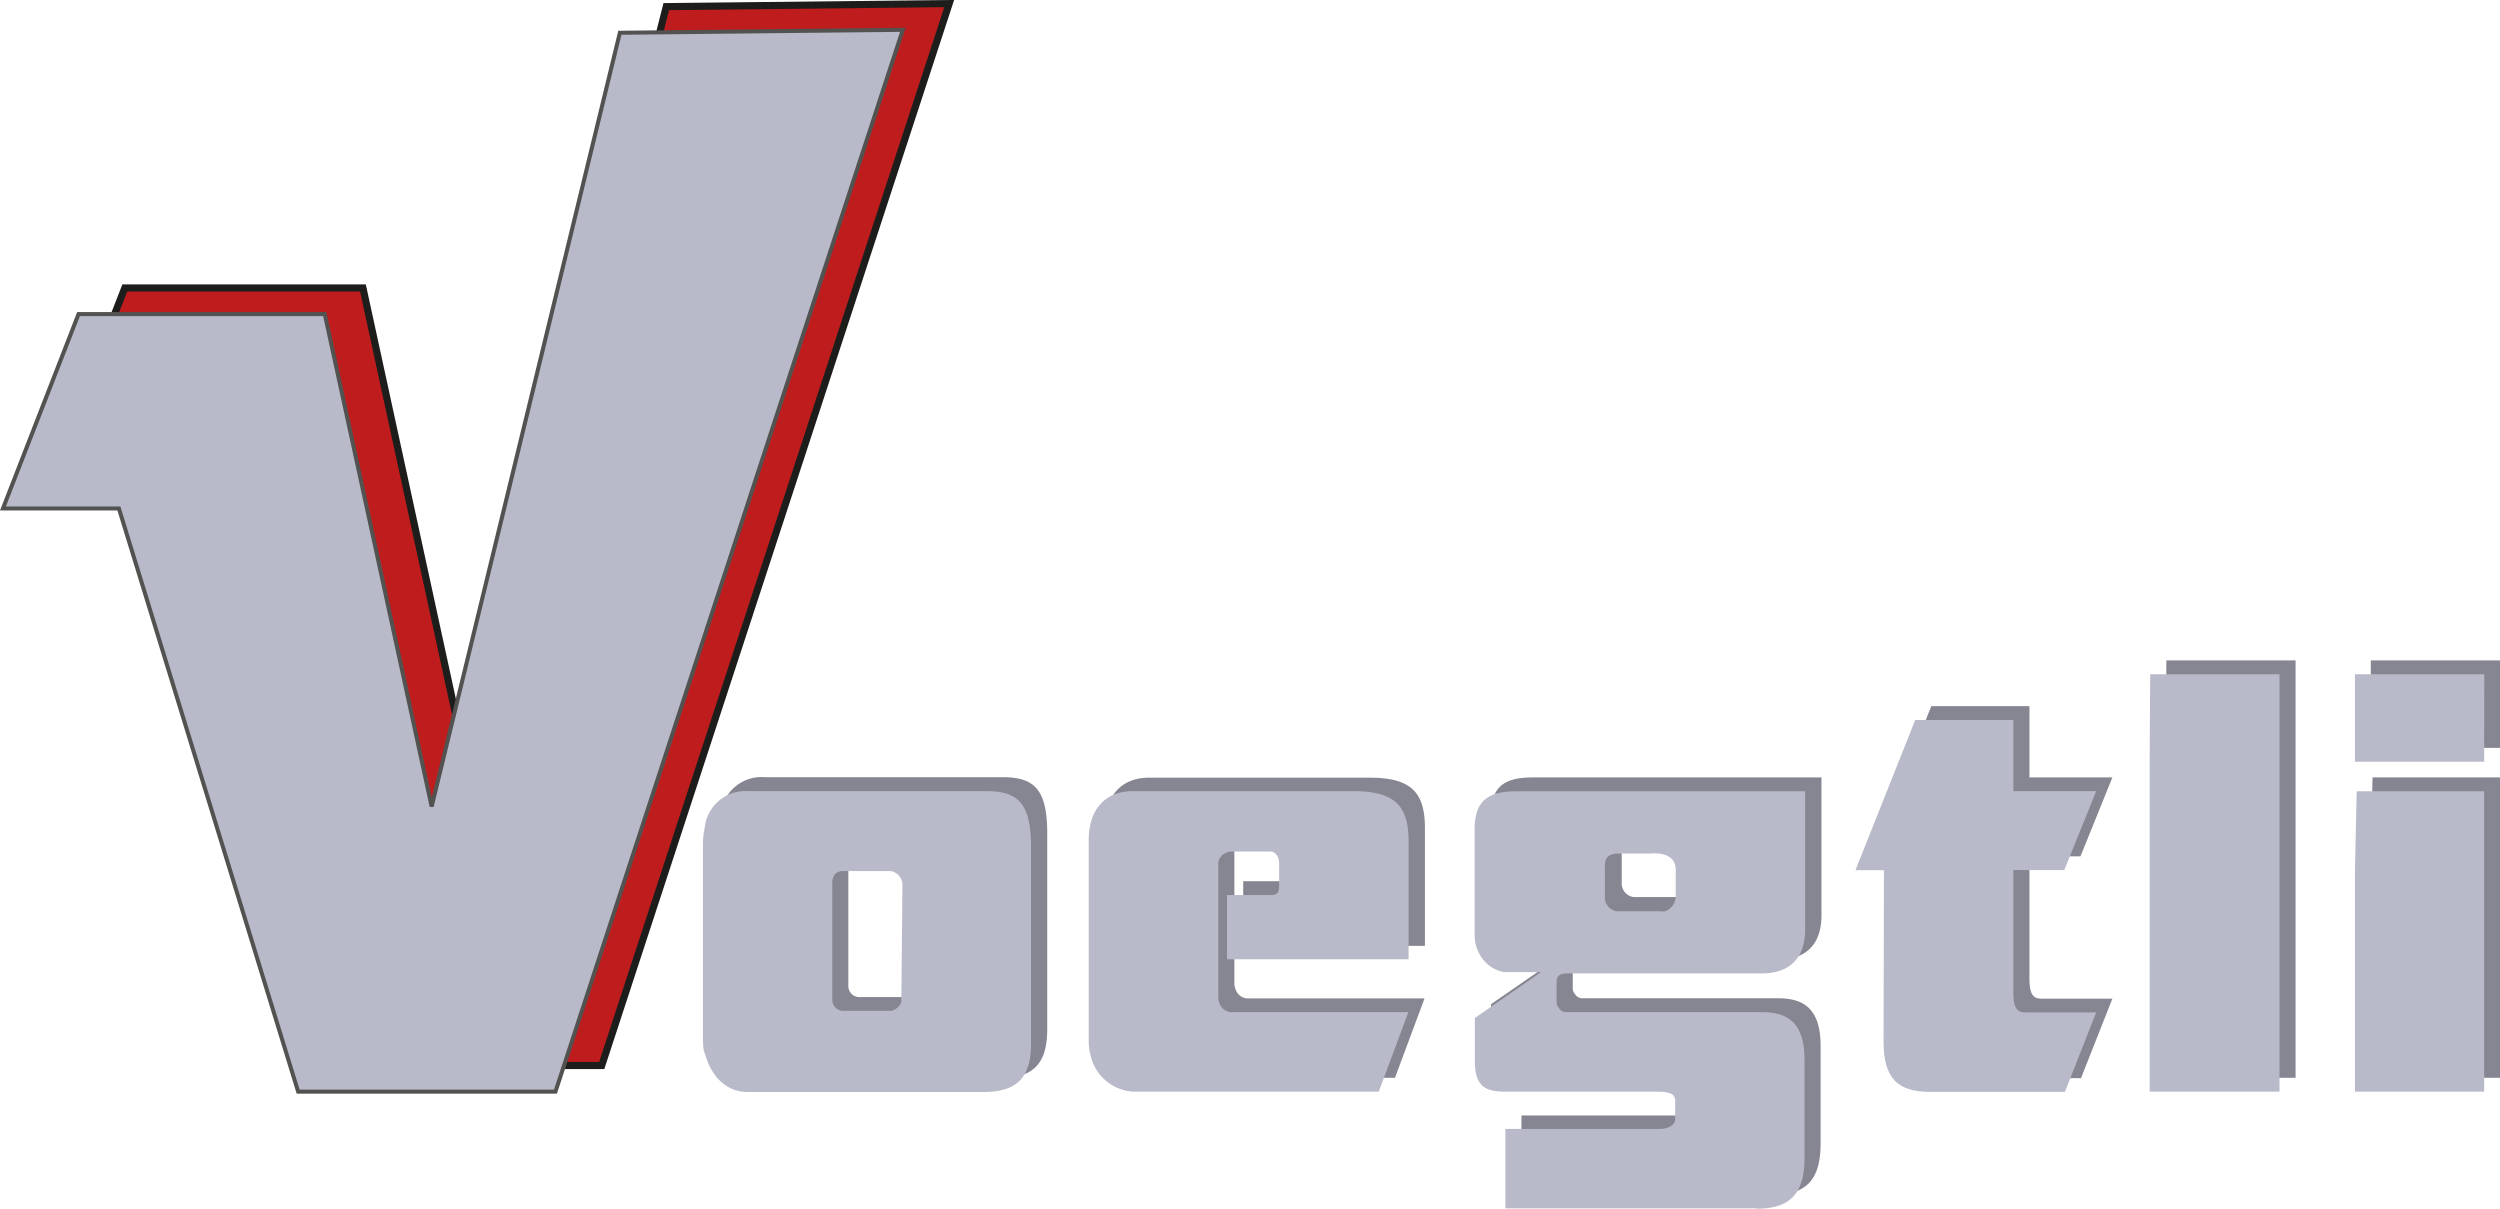
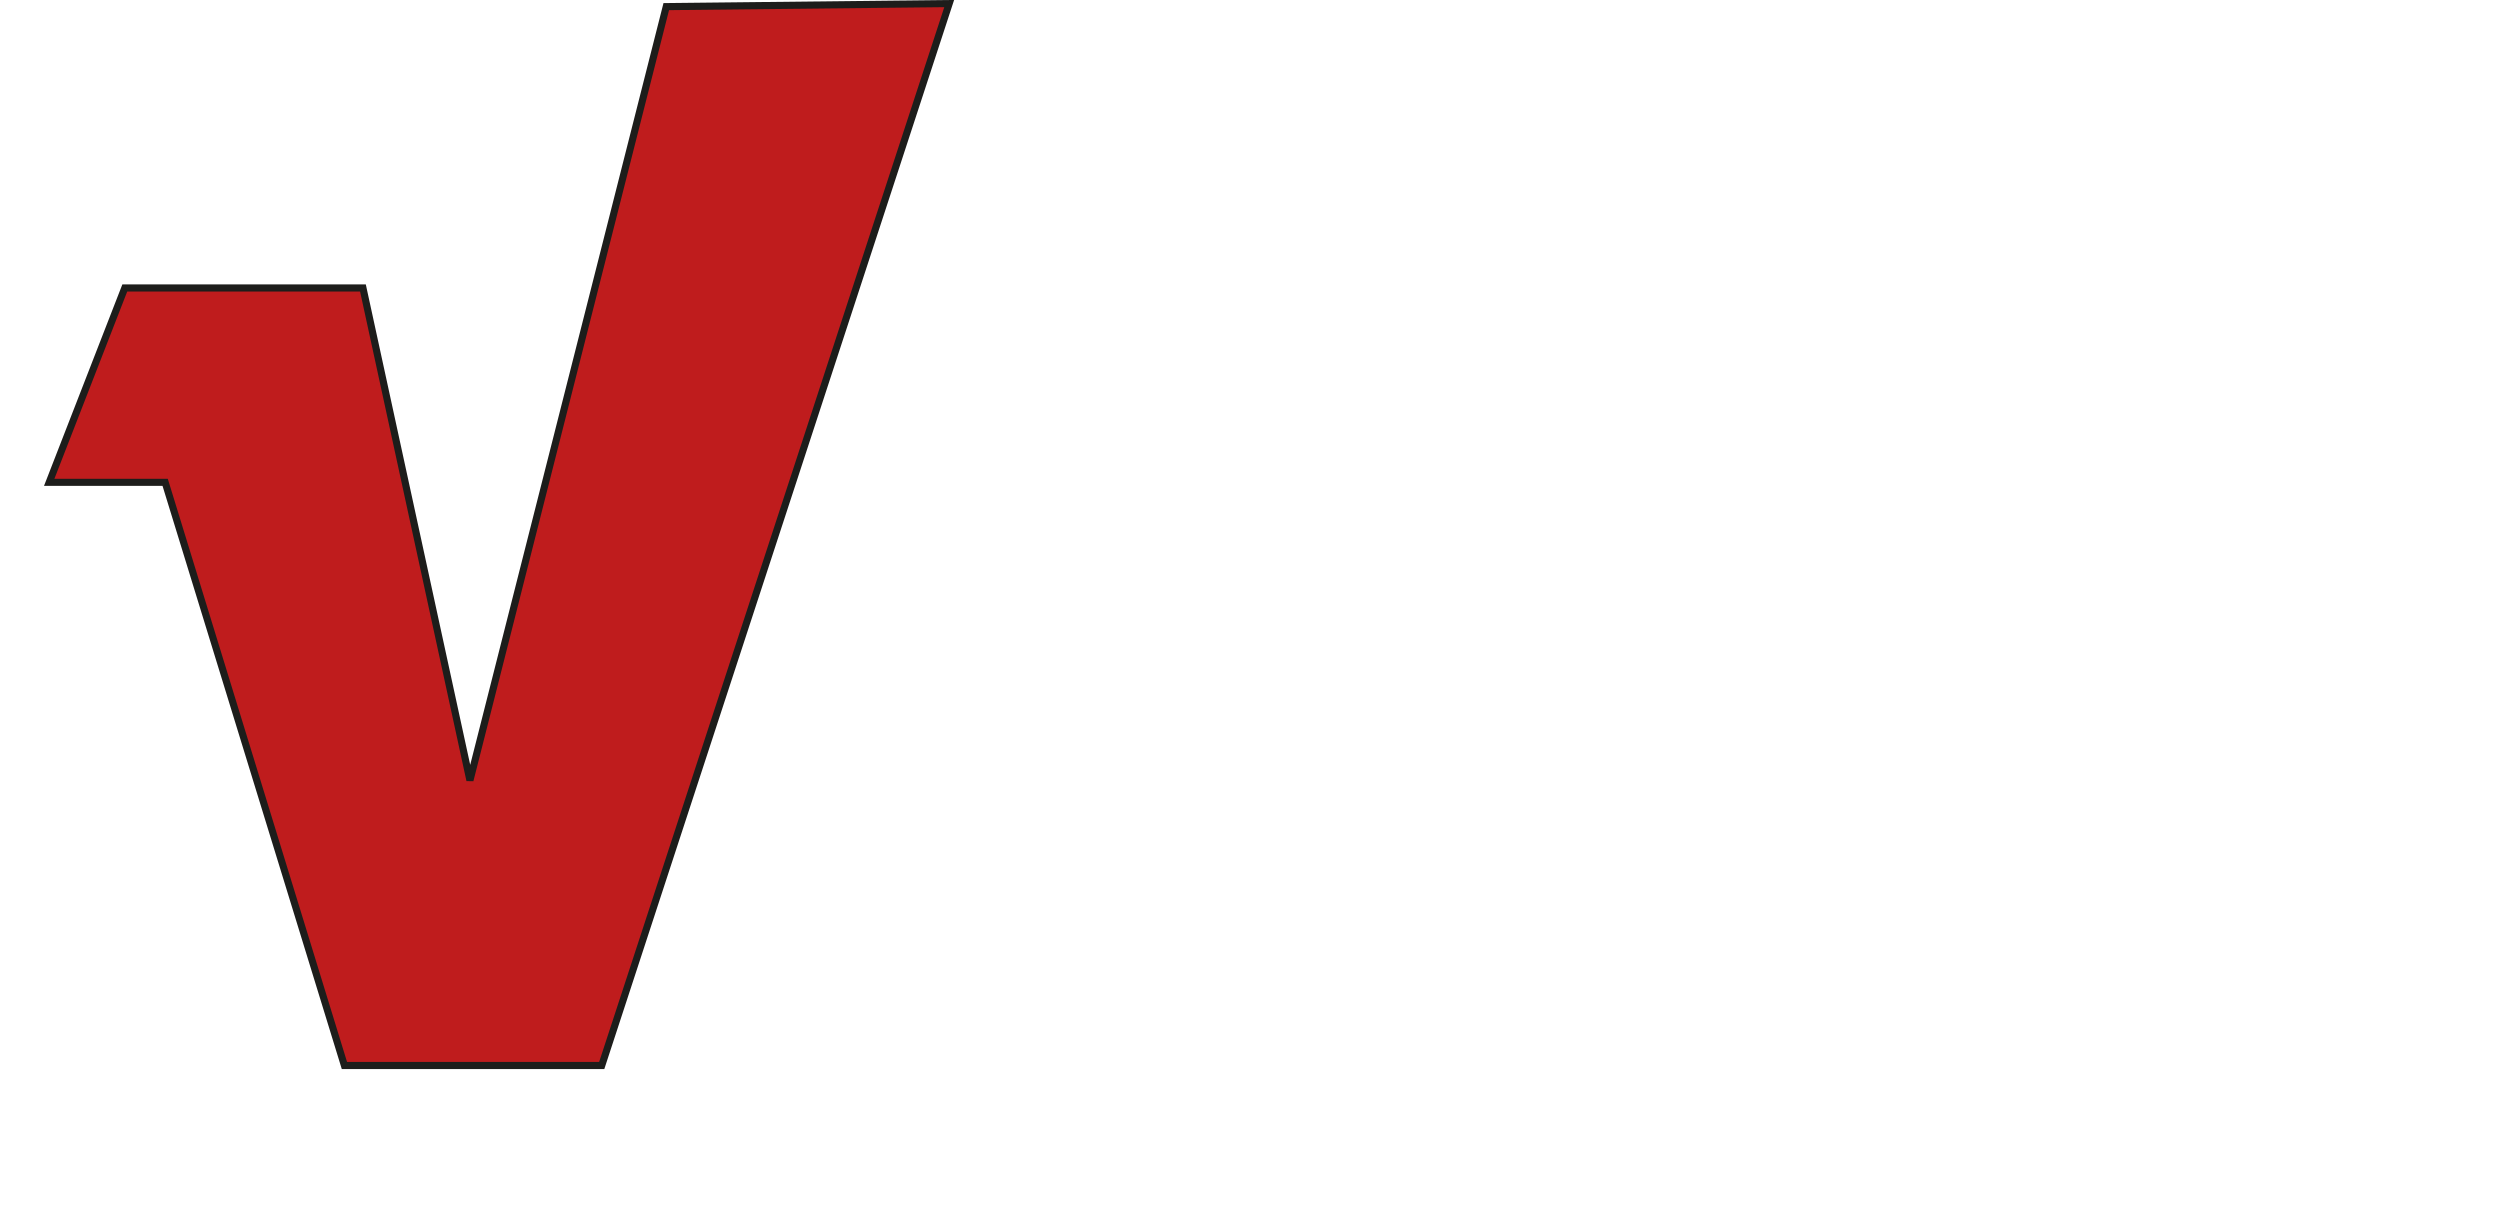
<svg xmlns="http://www.w3.org/2000/svg" viewBox="0 0 203.75 98.51">
  <defs>
    <style>.cls-1,.cls-3,.cls-7{fill:none;}.cls-2{fill:#bf1c1d;}.cls-3{stroke:#1d1d1b;stroke-width:0.58px;}.cls-4{clip-path:url(#clip-path);}.cls-5{fill:#858691;}.cls-6{fill:#b9bac9;}.cls-7{stroke:#525251;stroke-width:0.33px;}</style>
    <clipPath id="clip-path" transform="translate(-1.07 -1.52)">
-       <rect class="cls-1" width="204.83" height="100.03" />
-     </clipPath>
+       </clipPath>
  </defs>
  <title>Fichier 5</title>
  <g id="Calque_2" data-name="Calque 2">
    <g id="Calque_1-2" data-name="Calque 1">
      <polygon class="cls-2" points="13.46 39.31 4.01 39.31 10.17 23.47 29.58 23.47 38.3 63.6 54.3 0.54 77.36 0.29 49.04 86.84 28.07 86.84 13.46 39.31" />
      <polygon class="cls-3" points="13.46 39.31 4.01 39.31 10.17 23.47 29.58 23.47 38.3 63.6 54.3 0.54 77.36 0.29 49.04 86.84 28.07 86.84 13.46 39.31" />
      <g class="cls-4">
        <path class="cls-5" d="M59.77,86.15a5,5,0,0,1-.1-.85V69.09a5.43,5.43,0,0,1,.15-1.23,3.33,3.33,0,0,1,3.59-3H82.78c2.6,0,3.64,1,3.64,4.59V85.39c0,2.79-1.09,4-3.92,4H63.27c-1.61,0-2.93-1.09-3.5-3.21m16.11-13.8a1.38,1.38,0,0,0-.09-.33,1.1,1.1,0,0,0-.85-.66H71.11c-.57,0-.9.33-.9,1v9.49a.9.9,0,0,0,1,.9H75a1.17,1.17,0,0,0,.8-.71c0-.09,0-.14,0-.23Z" transform="translate(-1.07 -1.52)" />
        <path class="cls-5" d="M101.67,78.59V81.7a1.57,1.57,0,0,0,.09.43,1.1,1.1,0,0,0,.9.76h14.51l-2.41,6.47h-20a3.8,3.8,0,0,1-3.5-3,4.51,4.51,0,0,1-.14-1.08V68.9c0-2.6,1.42-4,3.59-4h18c3.4,0,4.49,1.23,4.49,4.11v9.6H102.39V73.34h3.39c.76,0,.85-.14.85-.85v-1.7c0-.62-.33-1-.71-1h-3.26a.64.64,0,0,0-.33.1,1,1,0,0,0-.66.8v7.85Z" transform="translate(-1.07 -1.52)" />
-         <path class="cls-5" d="M145.55,98.9H125.07l0-6.47h12.57c.85,0,1.27-.43,1.27-.76V90.16c0-.57-.33-.8-1.51-.8H125c-1.79,0-2.41-.66-2.41-2.55V83.36L128,79.62h-3a2.81,2.81,0,0,1-1.7-1,3.22,3.22,0,0,1-.71-2.08V68c0-2.27.94-3.12,3.4-3.12h23.53V76.13c0,2.31-1.23,3.59-3.5,3.59H130.19c-.71,0-.94.19-.94.75v1.61a.72.72,0,0,0,.19.47.71.71,0,0,0,.56.33h16c2.32,0,3.45,1.09,3.45,3.93V94.7c0,3-1.18,4.2-3.92,4.2M139,71.29c0-1.56-1.91-1.34-1.91-1.34h-2.85c-.71,0-1,.33-1,1v2.69a1.13,1.13,0,0,0,.66.9.86.86,0,0,0,.33.09h3.55a1,1,0,0,0,.37,0,1.36,1.36,0,0,0,.85-1.09s0-.68,0-2.24" transform="translate(-1.07 -1.52)" />
+         <path class="cls-5" d="M145.55,98.9H125.07l0-6.47h12.57c.85,0,1.27-.43,1.27-.76V90.16c0-.57-.33-.8-1.51-.8H125c-1.79,0-2.41-.66-2.41-2.55V83.36L128,79.62h-3a2.81,2.81,0,0,1-1.7-1,3.22,3.22,0,0,1-.71-2.08V68c0-2.27.94-3.12,3.4-3.12h23.53V76.13c0,2.31-1.23,3.59-3.5,3.59H130.19c-.71,0-.94.19-.94.75v1.61a.72.72,0,0,0,.19.47.71.71,0,0,0,.56.33h16c2.32,0,3.45,1.09,3.45,3.93V94.7c0,3-1.18,4.2-3.92,4.2M139,71.29c0-1.56-1.91-1.34-1.91-1.34h-2.85c-.71,0-1,.33-1,1a1.13,1.13,0,0,0,.66.9.86.86,0,0,0,.33.09h3.55a1,1,0,0,0,.37,0,1.36,1.36,0,0,0,.85-1.09s0-.68,0-2.24" transform="translate(-1.07 -1.52)" />
        <path class="cls-5" d="M155.92,71.31h-2.31l4.86-12.24h8v5.81h6.76l-2.6,6.43h-4.16v10c0,1.18.28,1.6.94,1.6h5.82l-2.56,6.48h-11c-2.64,0-3.78-1.14-3.78-4.07Z" transform="translate(-1.07 -1.52)" />
        <polygon class="cls-5" points="176.51 60.29 176.56 53.82 187.09 53.82 187.09 87.84 176.51 87.84 176.51 60.29" />
        <path class="cls-5" d="M194.29,71.31l.14-6.43h10.4V89.36H194.29Zm10.54-8.84H194.29V55.34h10.54Z" transform="translate(-1.07 -1.52)" />
        <polygon class="cls-6" points="9.69 41.44 0.24 41.44 6.4 25.6 26.47 25.6 35.18 65.73 50.52 2.67 73.58 2.43 45.27 88.97 24.3 88.97 9.69 41.44" />
        <polygon class="cls-7" points="9.69 41.44 0.24 41.44 6.4 25.6 26.47 25.6 35.18 65.73 50.52 2.67 73.58 2.43 45.27 88.97 24.3 88.97 9.69 41.44" />
        <path class="cls-6" d="M58.45,87.28a6.3,6.3,0,0,1-.09-.85V70.22A6,6,0,0,1,58.5,69a3.34,3.34,0,0,1,3.59-3H81.47c2.59,0,3.63,1,3.63,4.59V86.52c0,2.79-1.08,4-3.92,4H62c-1.6,0-2.93-1.09-3.5-3.21m16.12-13.8a1.19,1.19,0,0,0-.95-1H69.8c-.57,0-.9.33-.9,1V83a.9.9,0,0,0,1,.9h3.83a1.19,1.19,0,0,0,.8-.71c0-.09,0-.14,0-.24Z" transform="translate(-1.07 -1.52)" />
        <path class="cls-6" d="M100.36,79.71v3.12a1.32,1.32,0,0,0,.09.43,1.09,1.09,0,0,0,.9.75h14.5l-2.41,6.48h-20a3.79,3.79,0,0,1-3.5-3,4.51,4.51,0,0,1-.14-1.08V70c0-2.6,1.42-4,3.59-4h18c3.4,0,4.48,1.23,4.48,4.11v9.59H101.07V74.47h3.4c.75,0,.85-.14.85-.85v-1.7c0-.62-.33-1-.71-1h-3.26a.64.64,0,0,0-.33.1,1,1,0,0,0-.66.8v7.84Z" transform="translate(-1.07 -1.52)" />
        <path class="cls-6" d="M144.23,100H123.76l0-6.47h12.56c.85,0,1.28-.43,1.28-.76V91.29c0-.57-.33-.8-1.51-.8H123.68c-1.79,0-2.41-.66-2.41-2.55V84.49l5.39-3.74h-3a2.84,2.84,0,0,1-1.7-1,3.28,3.28,0,0,1-.71-2.08V69.13c0-2.27,1-3.12,3.41-3.12h23.53V77.26c0,2.31-1.23,3.59-3.5,3.59H128.88c-.71,0-.95.19-.95.75v1.61a.78.78,0,0,0,.19.47.72.72,0,0,0,.57.33h16c2.31,0,3.45,1.09,3.45,3.93v7.89c0,3-1.18,4.2-3.93,4.2m-6.57-27.61c0-1.56-1.92-1.34-1.92-1.34h-2.85c-.7.05-1,.33-1,1V74.8a1.15,1.15,0,0,0,.67.9.78.78,0,0,0,.33.09h3.54a1.11,1.11,0,0,0,.38,0,1.36,1.36,0,0,0,.85-1.09s0-.68,0-2.24" transform="translate(-1.07 -1.52)" />
-         <path class="cls-6" d="M154.61,72.44h-2.32l4.87-12.24h8V66h6.75l-2.6,6.43h-4.15v10c0,1.18.28,1.6.94,1.6h5.81l-2.55,6.48h-11c-2.65,0-3.78-1.14-3.78-4.07Z" transform="translate(-1.07 -1.52)" />
        <polygon class="cls-6" points="175.2 61.42 175.24 54.95 185.78 54.95 185.78 88.97 175.2 88.97 175.2 61.42" />
        <path class="cls-6" d="M193,72.44l.14-6.43h10.39V90.49H193Zm10.53-8.84H193V56.47h10.54Z" transform="translate(-1.07 -1.52)" />
      </g>
    </g>
  </g>
</svg>